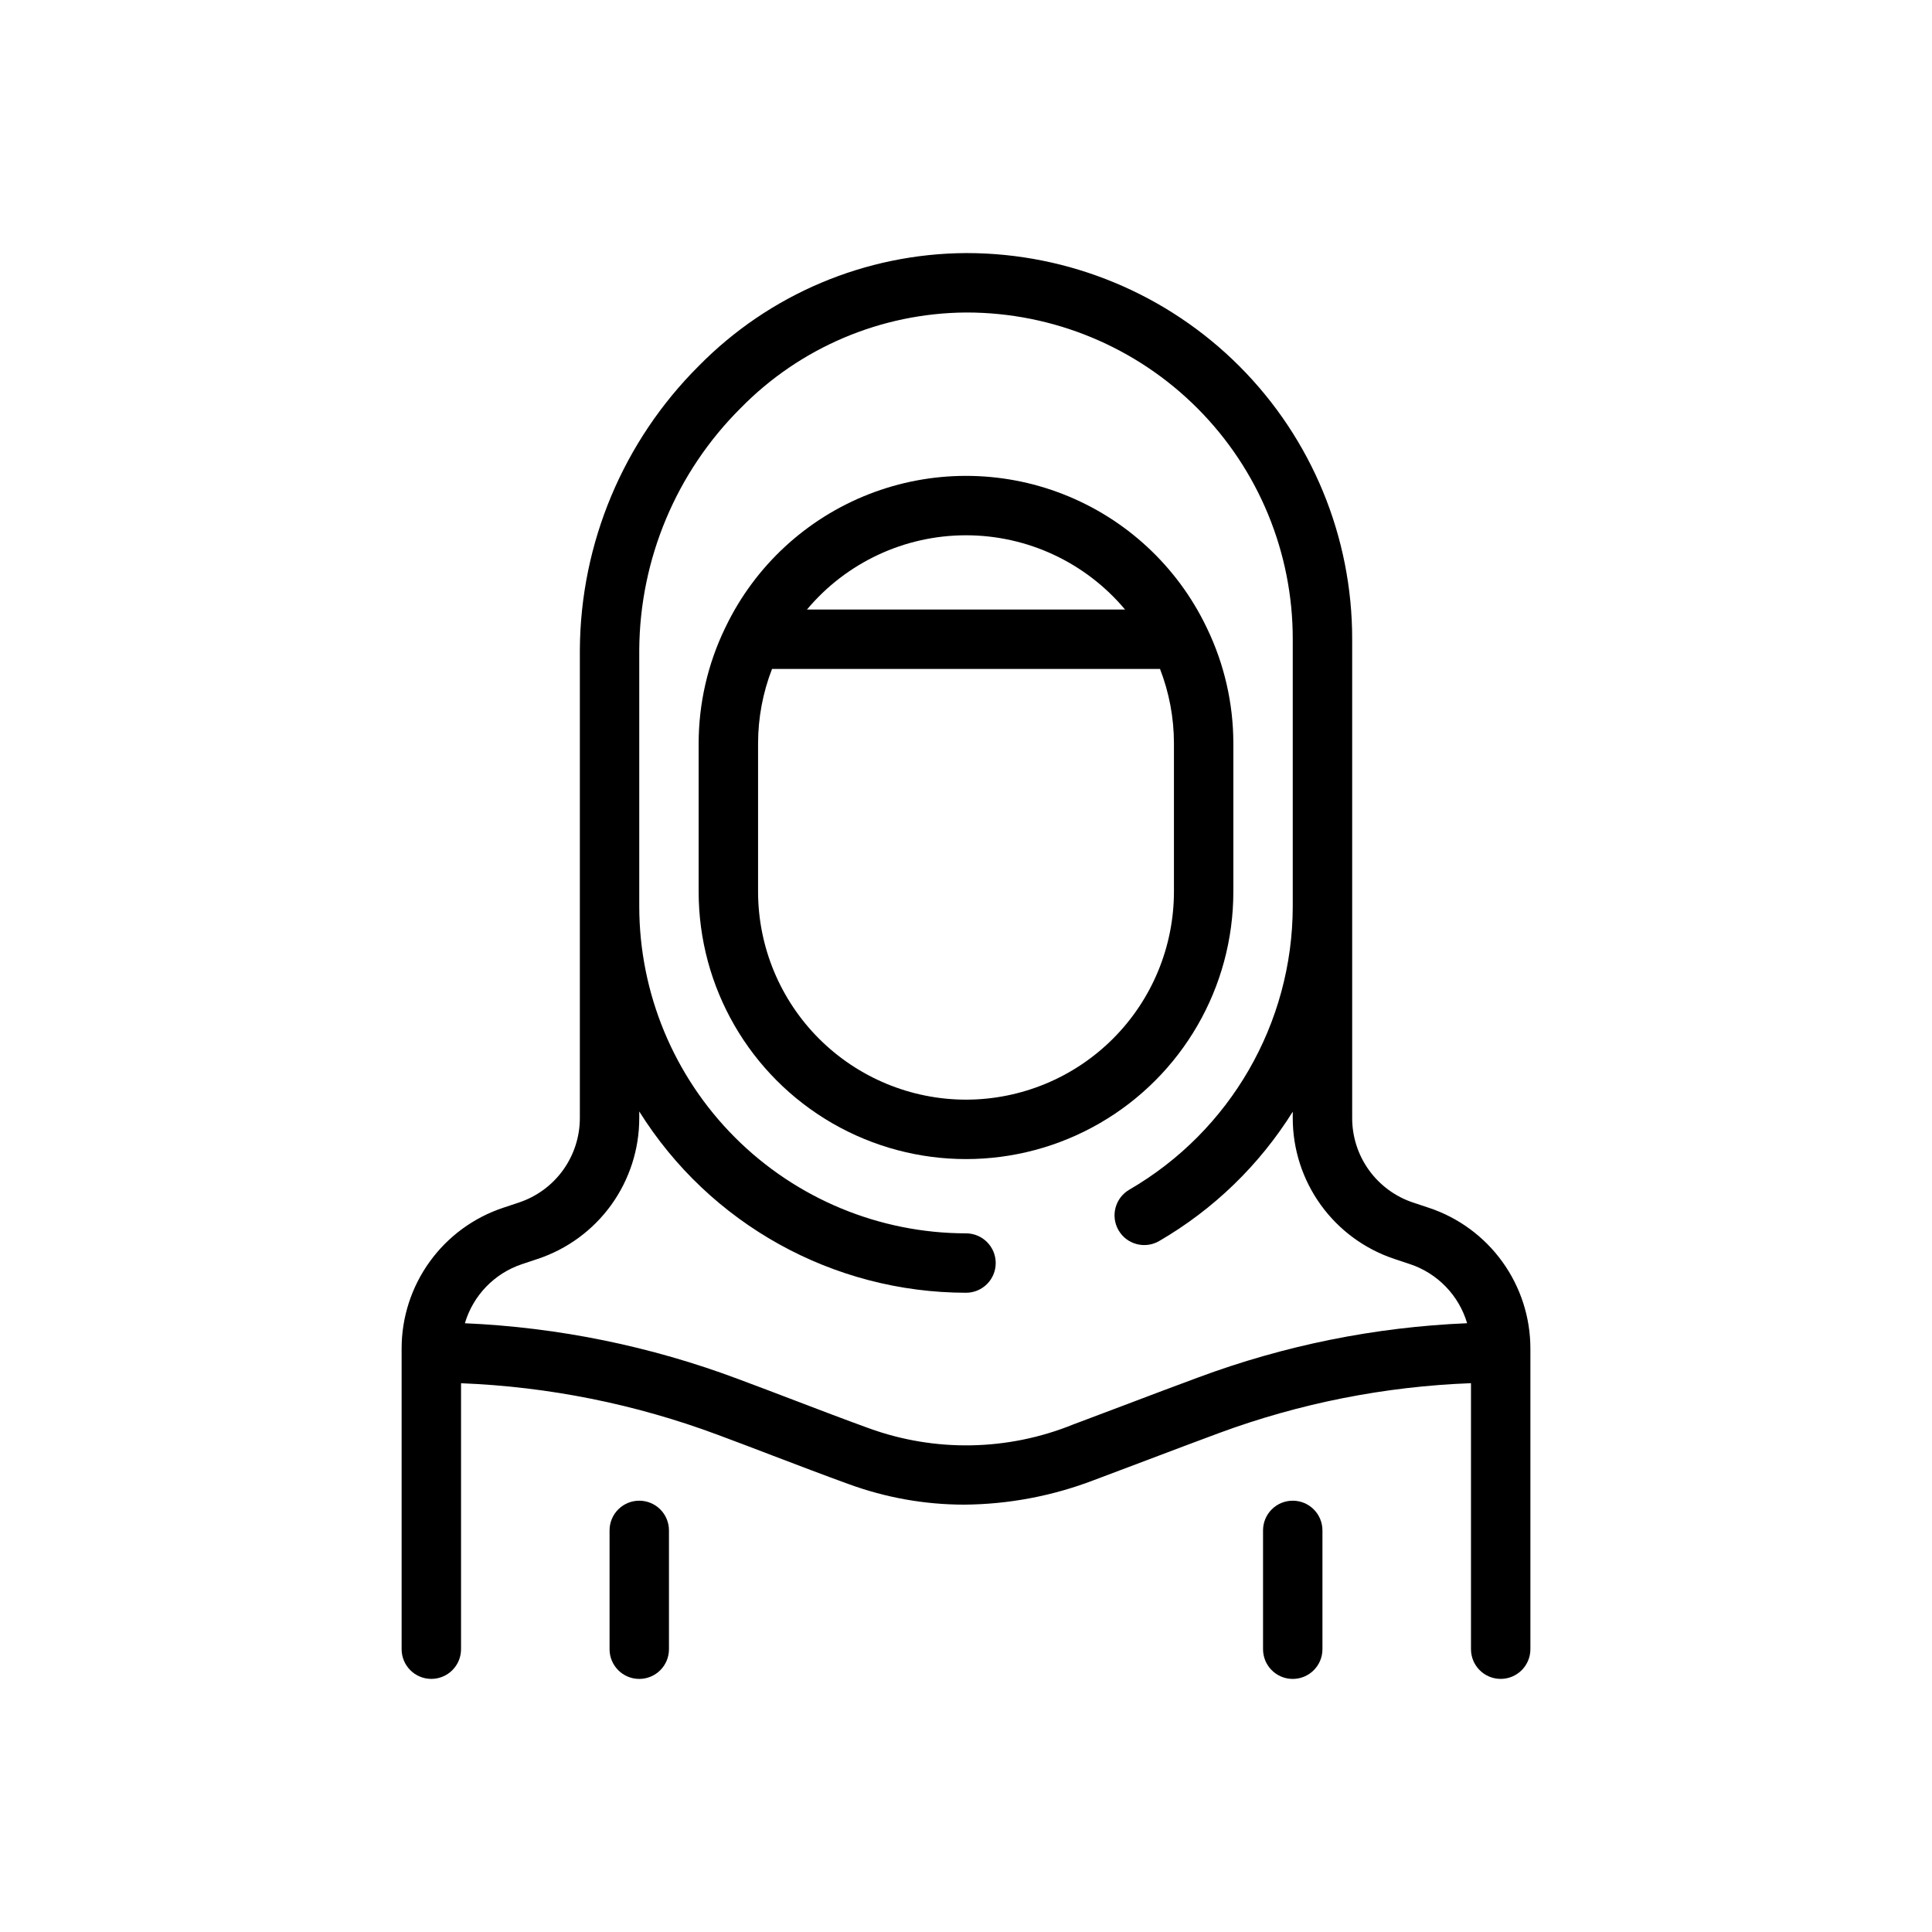
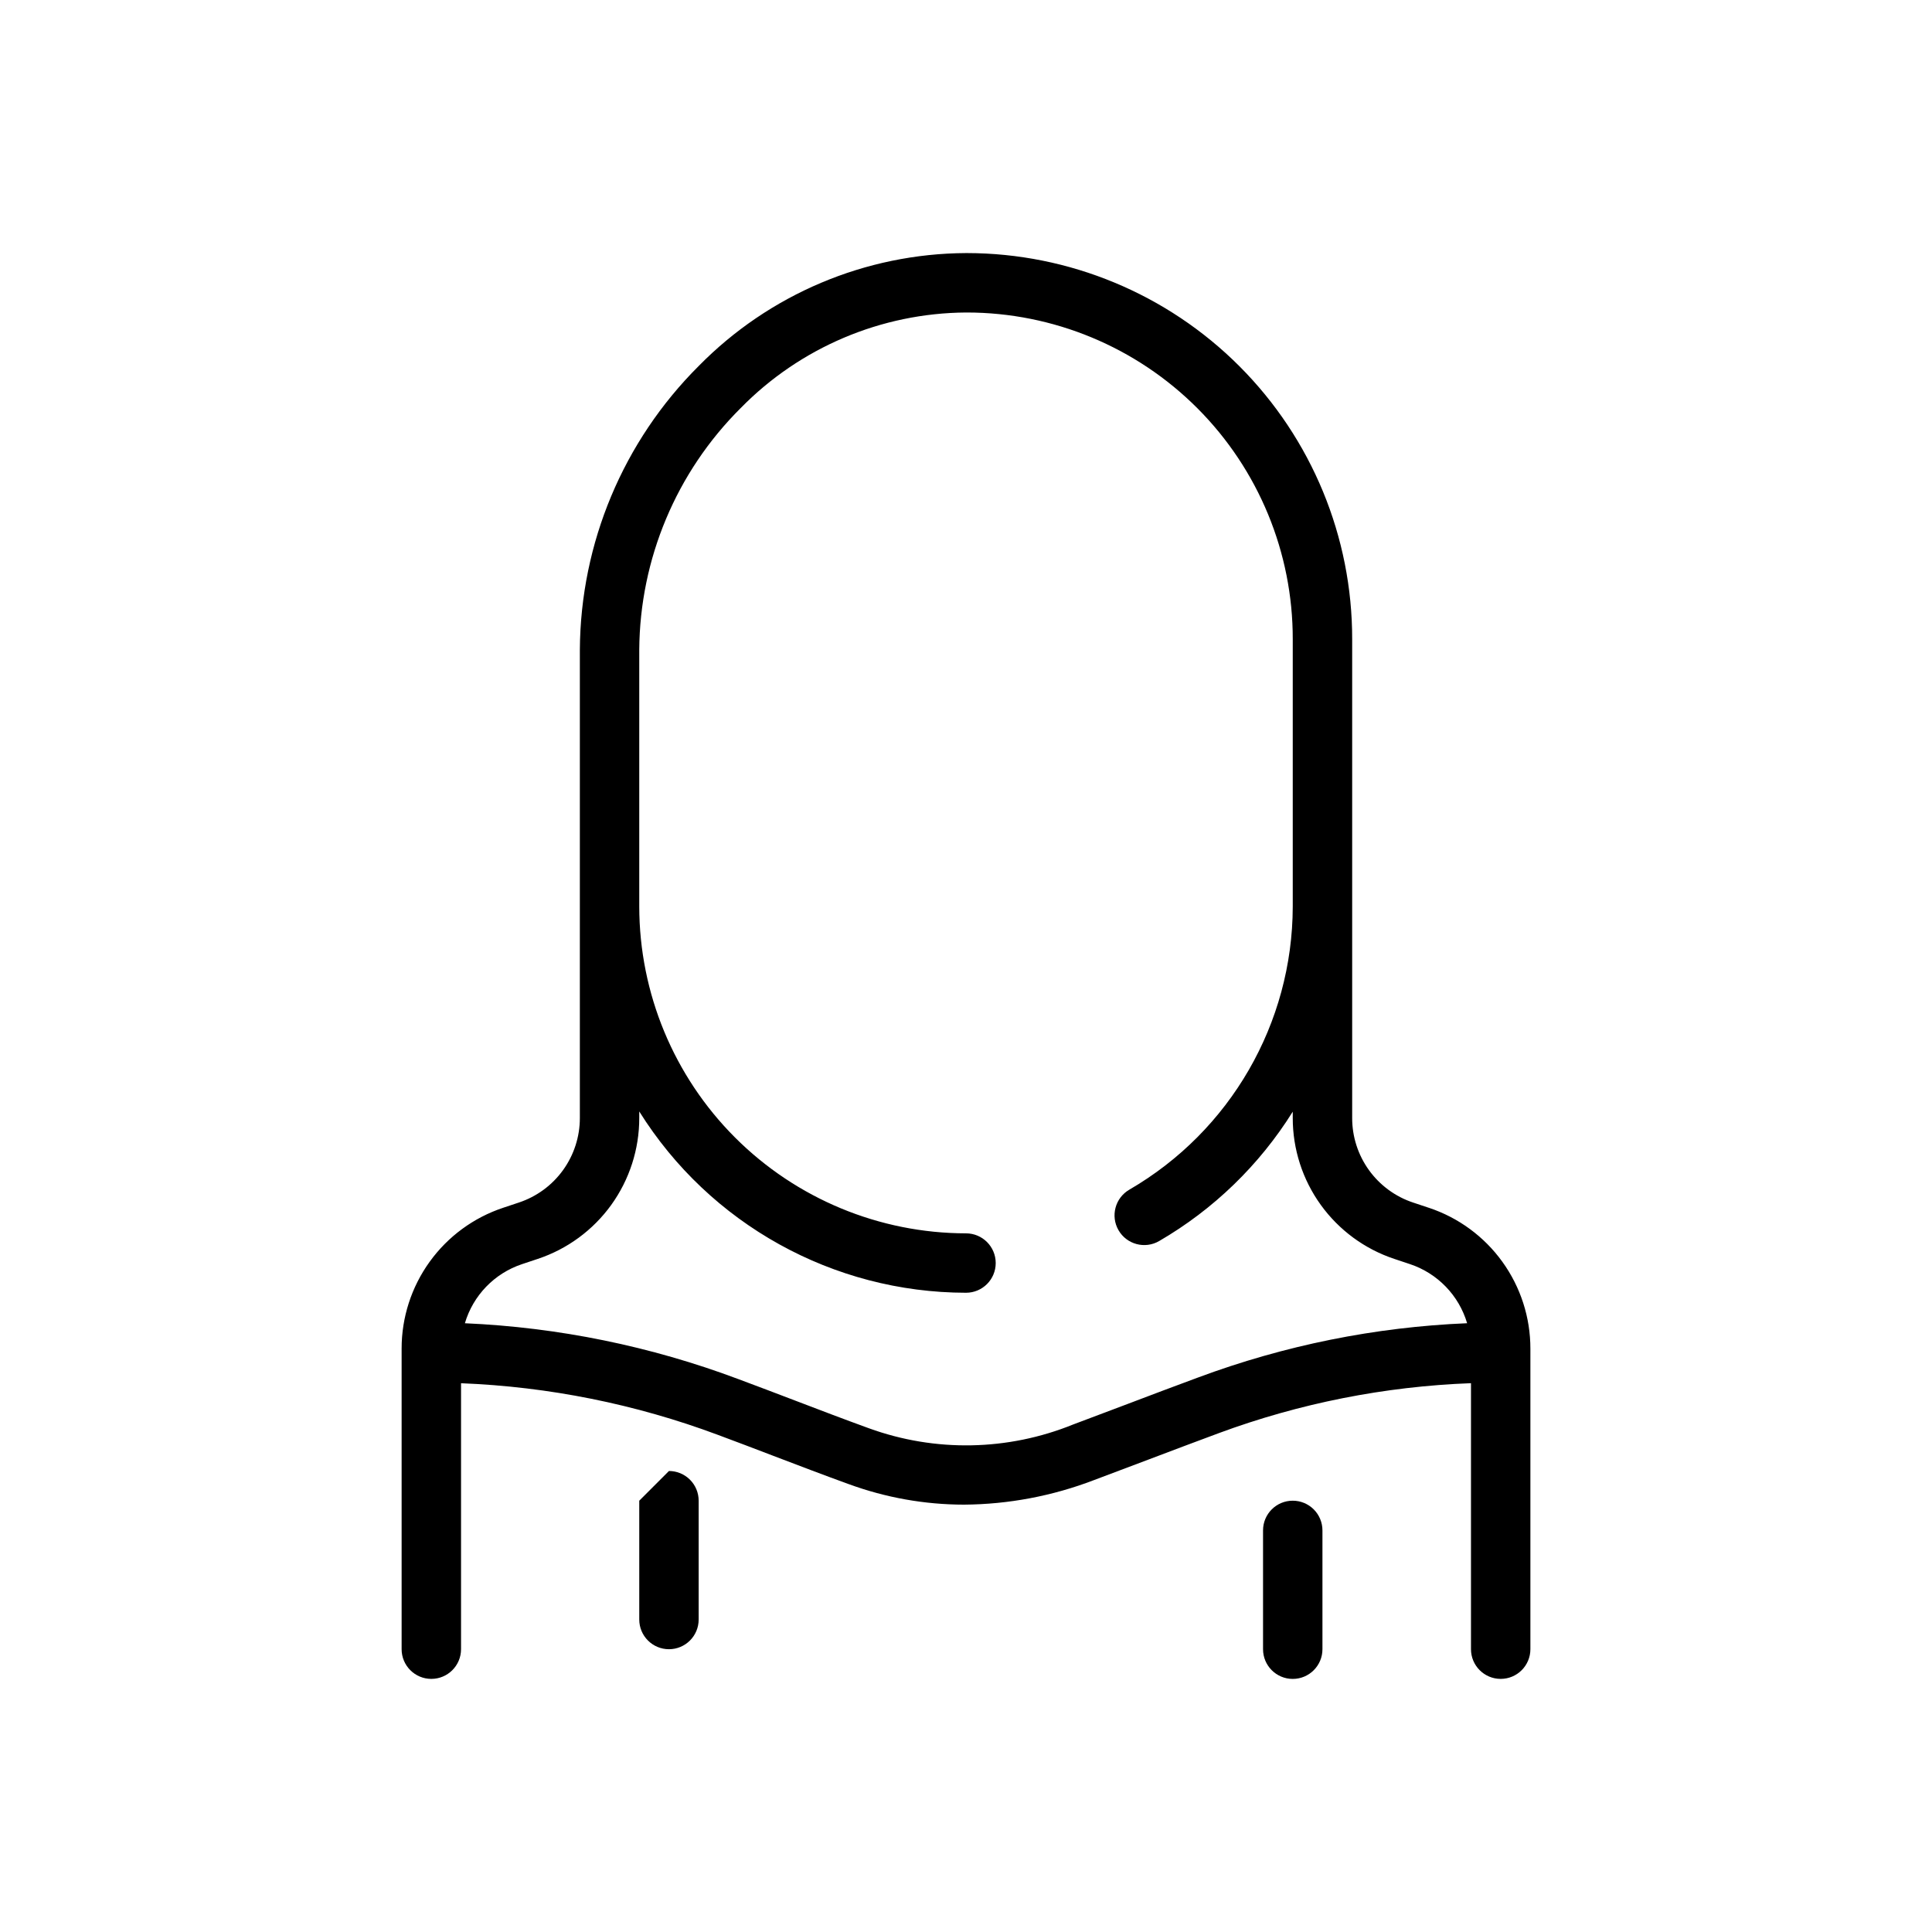
<svg xmlns="http://www.w3.org/2000/svg" fill="#000000" width="800px" height="800px" version="1.1" viewBox="144 144 512 512">
  <g>
    <path d="m522.66 464.08-4.172-1.391c-4.707-1.562-8.797-4.57-11.699-8.594-2.898-4.019-4.457-8.855-4.449-13.812v-126.88c0.035-27.117-10.707-53.133-29.859-72.328-19.156-19.191-45.152-29.988-72.266-30.008h-0.195c-26.672 0.133-52.188 10.914-70.875 29.945-19.984 19.922-31.301 46.926-31.477 75.145v124.12c0.004 4.957-1.555 9.789-4.453 13.812-2.898 4.019-6.992 7.027-11.695 8.59l-4.172 1.391c-7.844 2.606-14.664 7.617-19.492 14.32-4.832 6.699-7.43 14.754-7.422 23.02v79.641c0 4.348 3.523 7.871 7.871 7.871 4.348 0 7.875-3.523 7.875-7.871v-70.48c23.25 0.914 46.211 5.527 68.012 13.66 4.949 1.836 9.879 3.719 14.805 5.602 6.621 2.523 13.242 5.055 19.898 7.469l0.004-0.004c9.797 3.594 20.148 5.438 30.586 5.449 11.766-0.082 23.422-2.285 34.41-6.496l14.445-5.445c6.203-2.348 12.402-4.695 18.625-6.996l0.004-0.004c21.445-7.926 44.012-12.395 66.859-13.246v70.492c0 4.348 3.523 7.871 7.871 7.871 4.348 0 7.871-3.523 7.871-7.871v-79.641c0.008-8.262-2.59-16.316-7.422-23.02-4.828-6.703-11.648-11.711-19.488-14.316zm-61.145 44.965c-6.266 2.309-12.508 4.676-18.75 7.043l-14.375 5.418c-17.297 7.016-36.578 7.371-54.121 1-6.578-2.387-13.117-4.879-19.652-7.379-4.977-1.898-9.953-3.797-14.949-5.652-23.227-8.719-47.684-13.715-72.469-14.801 2.18-7.375 7.828-13.223 15.125-15.656l4.172-1.391h0.004c7.84-2.609 14.66-7.617 19.492-14.32 4.828-6.707 7.426-14.762 7.418-23.023v-1.738c18.668 29.855 51.383 48.008 86.594 48.047 4.348 0 7.871-3.523 7.871-7.871s-3.523-7.871-7.871-7.871c-22.961-0.027-44.969-9.16-61.203-25.391-16.234-16.234-25.363-38.246-25.391-61.203v-68.094c0.168-24.039 9.82-47.039 26.859-64 15.742-16.074 37.25-25.199 59.75-25.348h0.164c22.945 0.012 44.945 9.145 61.152 25.387 16.207 16.242 25.293 38.262 25.258 61.207v70.848c-0.059 30.926-16.547 59.488-43.297 75.012-3.762 2.176-5.051 6.992-2.875 10.754 2.176 3.766 6.992 5.051 10.758 2.875 14.422-8.375 26.578-20.145 35.414-34.289v1.676c-0.004 8.262 2.59 16.316 7.422 23.016 4.832 6.703 11.648 11.715 19.488 14.32l4.172 1.391c7.297 2.434 12.945 8.281 15.129 15.656-24.371 1.012-48.43 5.867-71.289 14.379z" />
-     <path d="m470.85 380.32v-39.363c-0.012-10.523-2.391-20.914-6.953-30.398-0.074-0.188-0.168-0.352-0.254-0.527v-0.004c-7.754-16.031-21.27-28.547-37.852-35.043-16.578-6.496-35-6.496-51.582 0-16.578 6.496-30.098 19.012-37.848 35.043-0.086 0.18-0.184 0.344-0.254 0.527l-0.004 0.004c-4.562 9.484-6.938 19.875-6.953 30.398v39.363c0 25.309 13.504 48.699 35.426 61.355s48.93 12.656 70.848 0c21.922-12.656 35.426-36.047 35.426-61.355zm-70.848-94.465c16.266 0 31.699 7.207 42.148 19.68h-84.297c10.445-12.473 25.879-19.68 42.148-19.68zm0 149.57v-0.004c-14.609-0.016-28.617-5.828-38.949-16.156-10.328-10.332-16.141-24.336-16.156-38.945v-39.363c0.012-6.731 1.266-13.402 3.699-19.68h102.82c2.43 6.277 3.684 12.949 3.691 19.68v39.363c-0.016 14.609-5.824 28.613-16.156 38.945-10.332 10.328-24.336 16.141-38.945 16.156z" />
-     <path d="m313.41 541.7c-4.348 0-7.871 3.523-7.871 7.871v31.488c0 4.348 3.523 7.871 7.871 7.871s7.871-3.523 7.871-7.871v-31.488c0-2.086-0.828-4.09-2.305-5.566-1.477-1.477-3.481-2.305-5.566-2.305z" />
+     <path d="m313.41 541.7v31.488c0 4.348 3.523 7.871 7.871 7.871s7.871-3.523 7.871-7.871v-31.488c0-2.086-0.828-4.09-2.305-5.566-1.477-1.477-3.481-2.305-5.566-2.305z" />
    <path d="m486.59 541.7c-4.348 0-7.871 3.523-7.871 7.871v31.488c0 4.348 3.523 7.871 7.871 7.871s7.871-3.523 7.871-7.871v-31.488c0-2.086-0.828-4.09-2.305-5.566s-3.477-2.305-5.566-2.305z" />
  </g>
</svg>